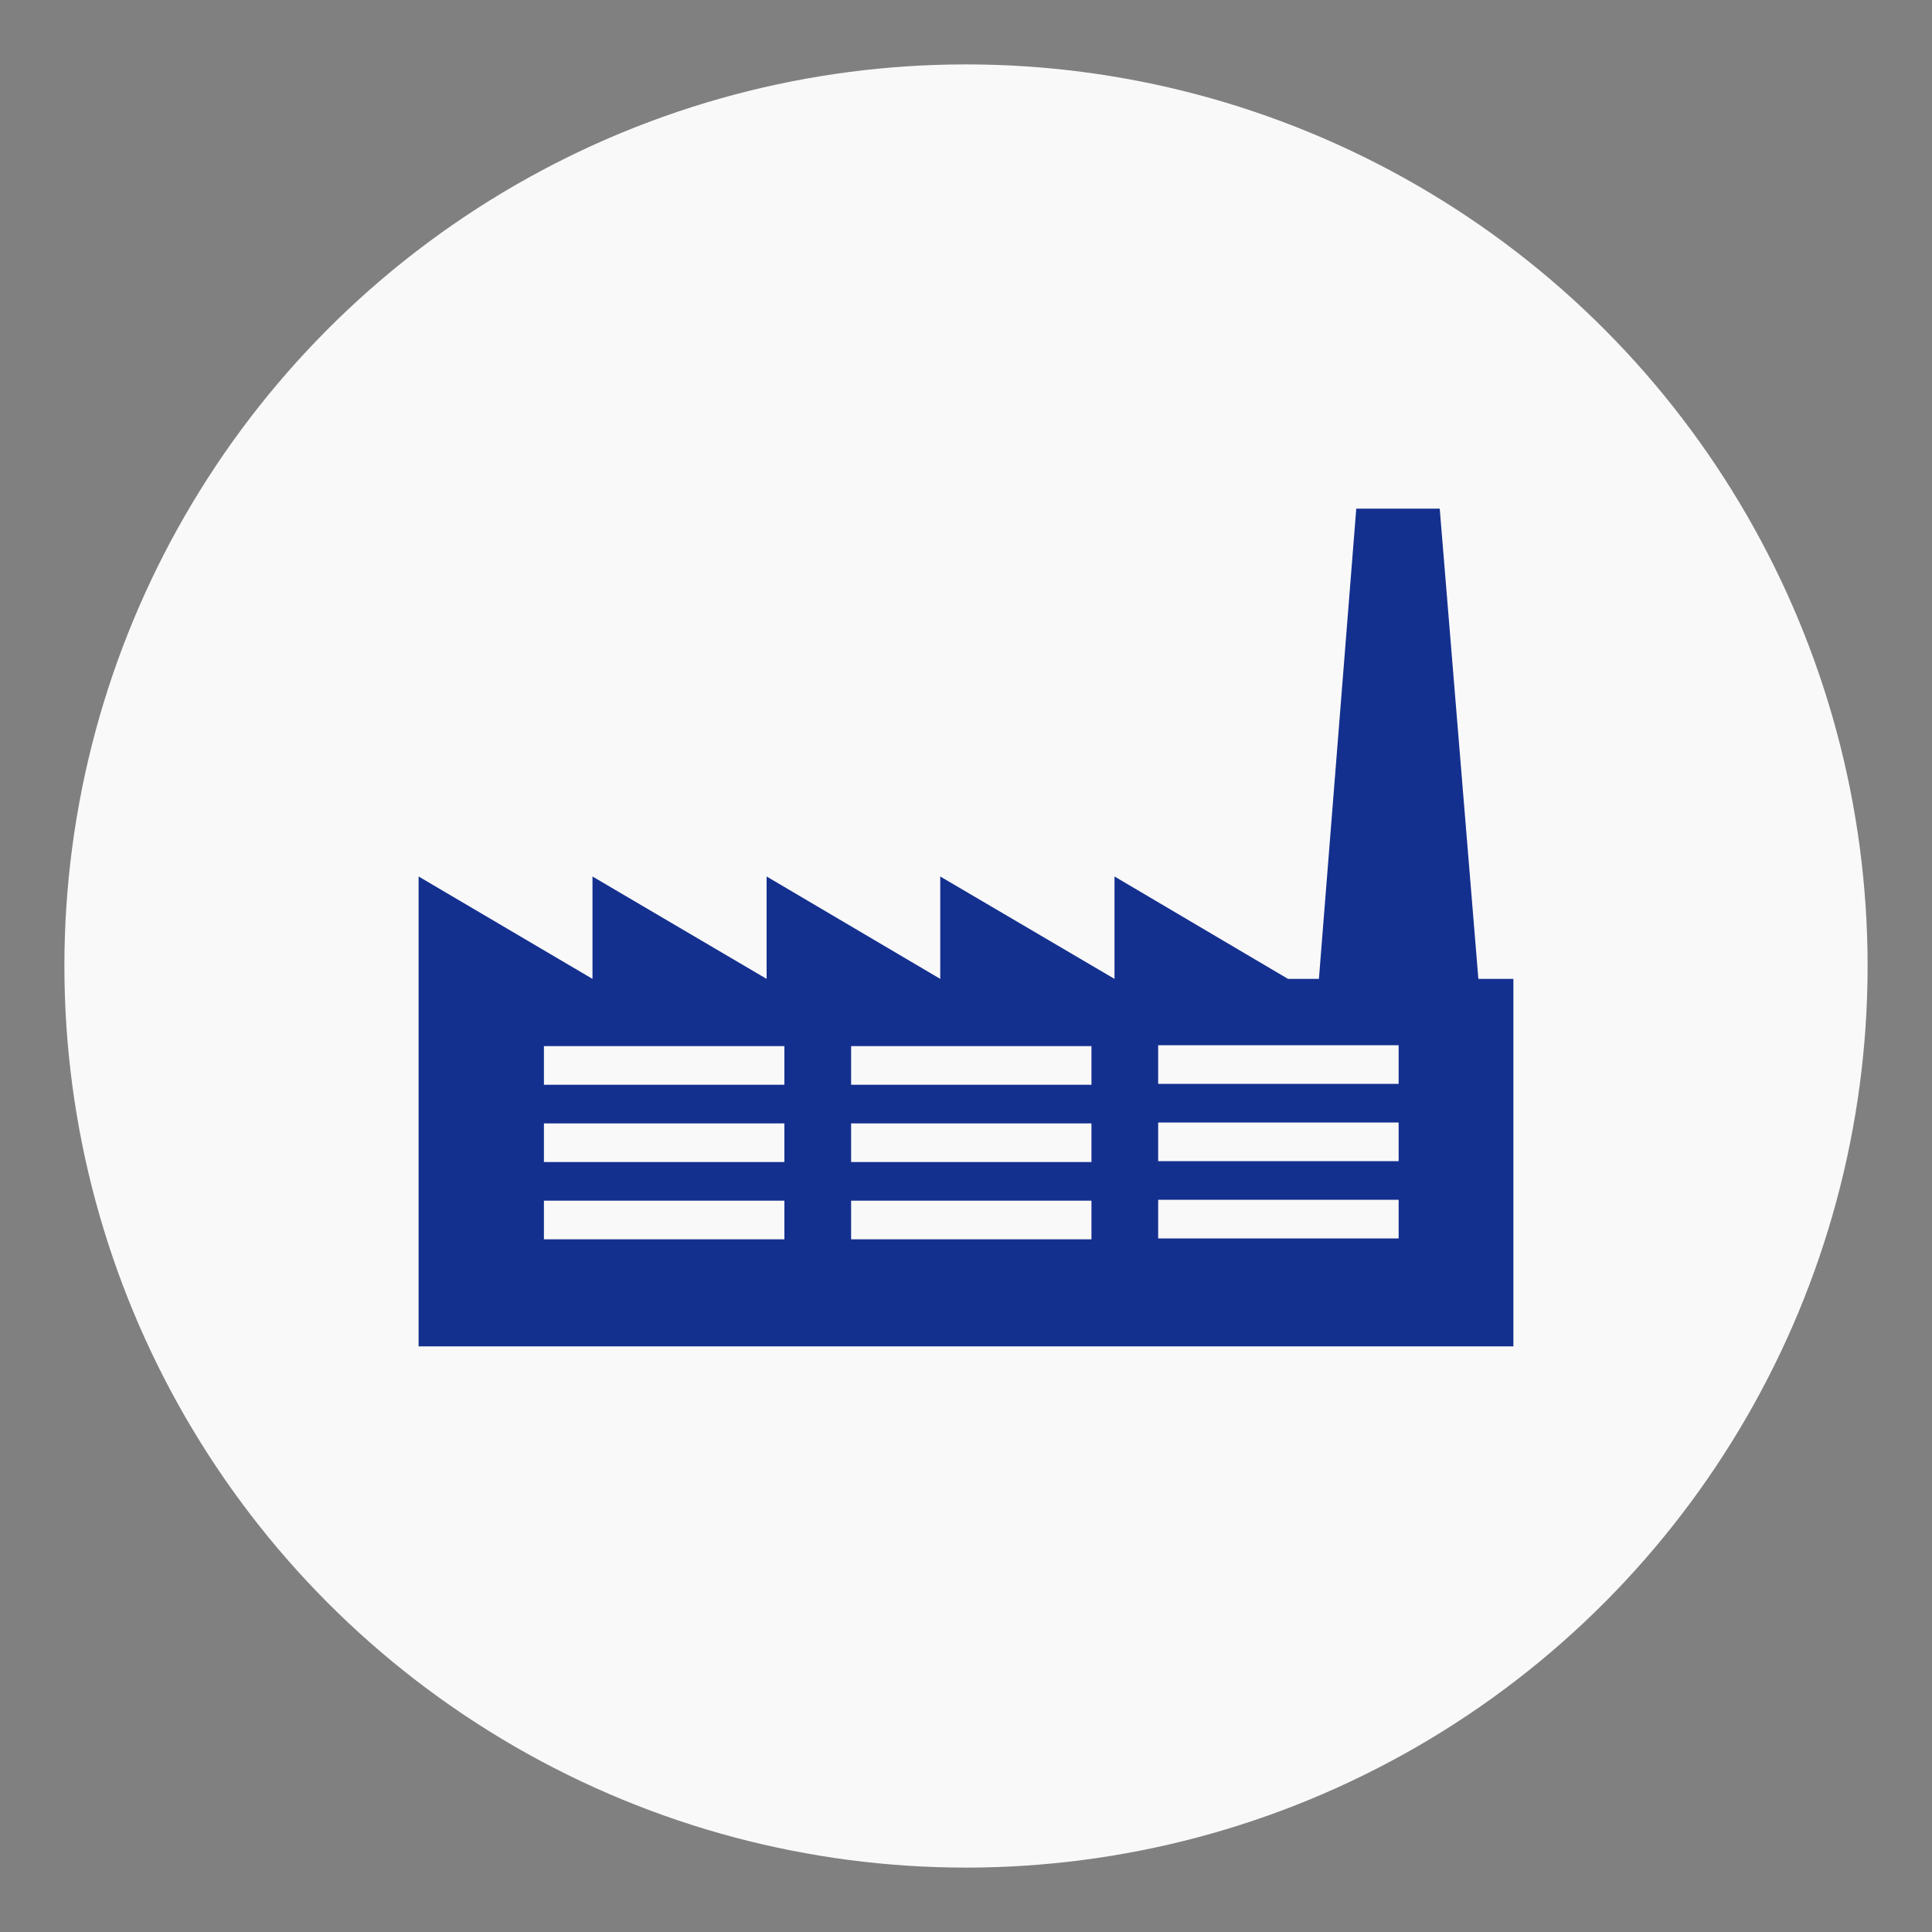
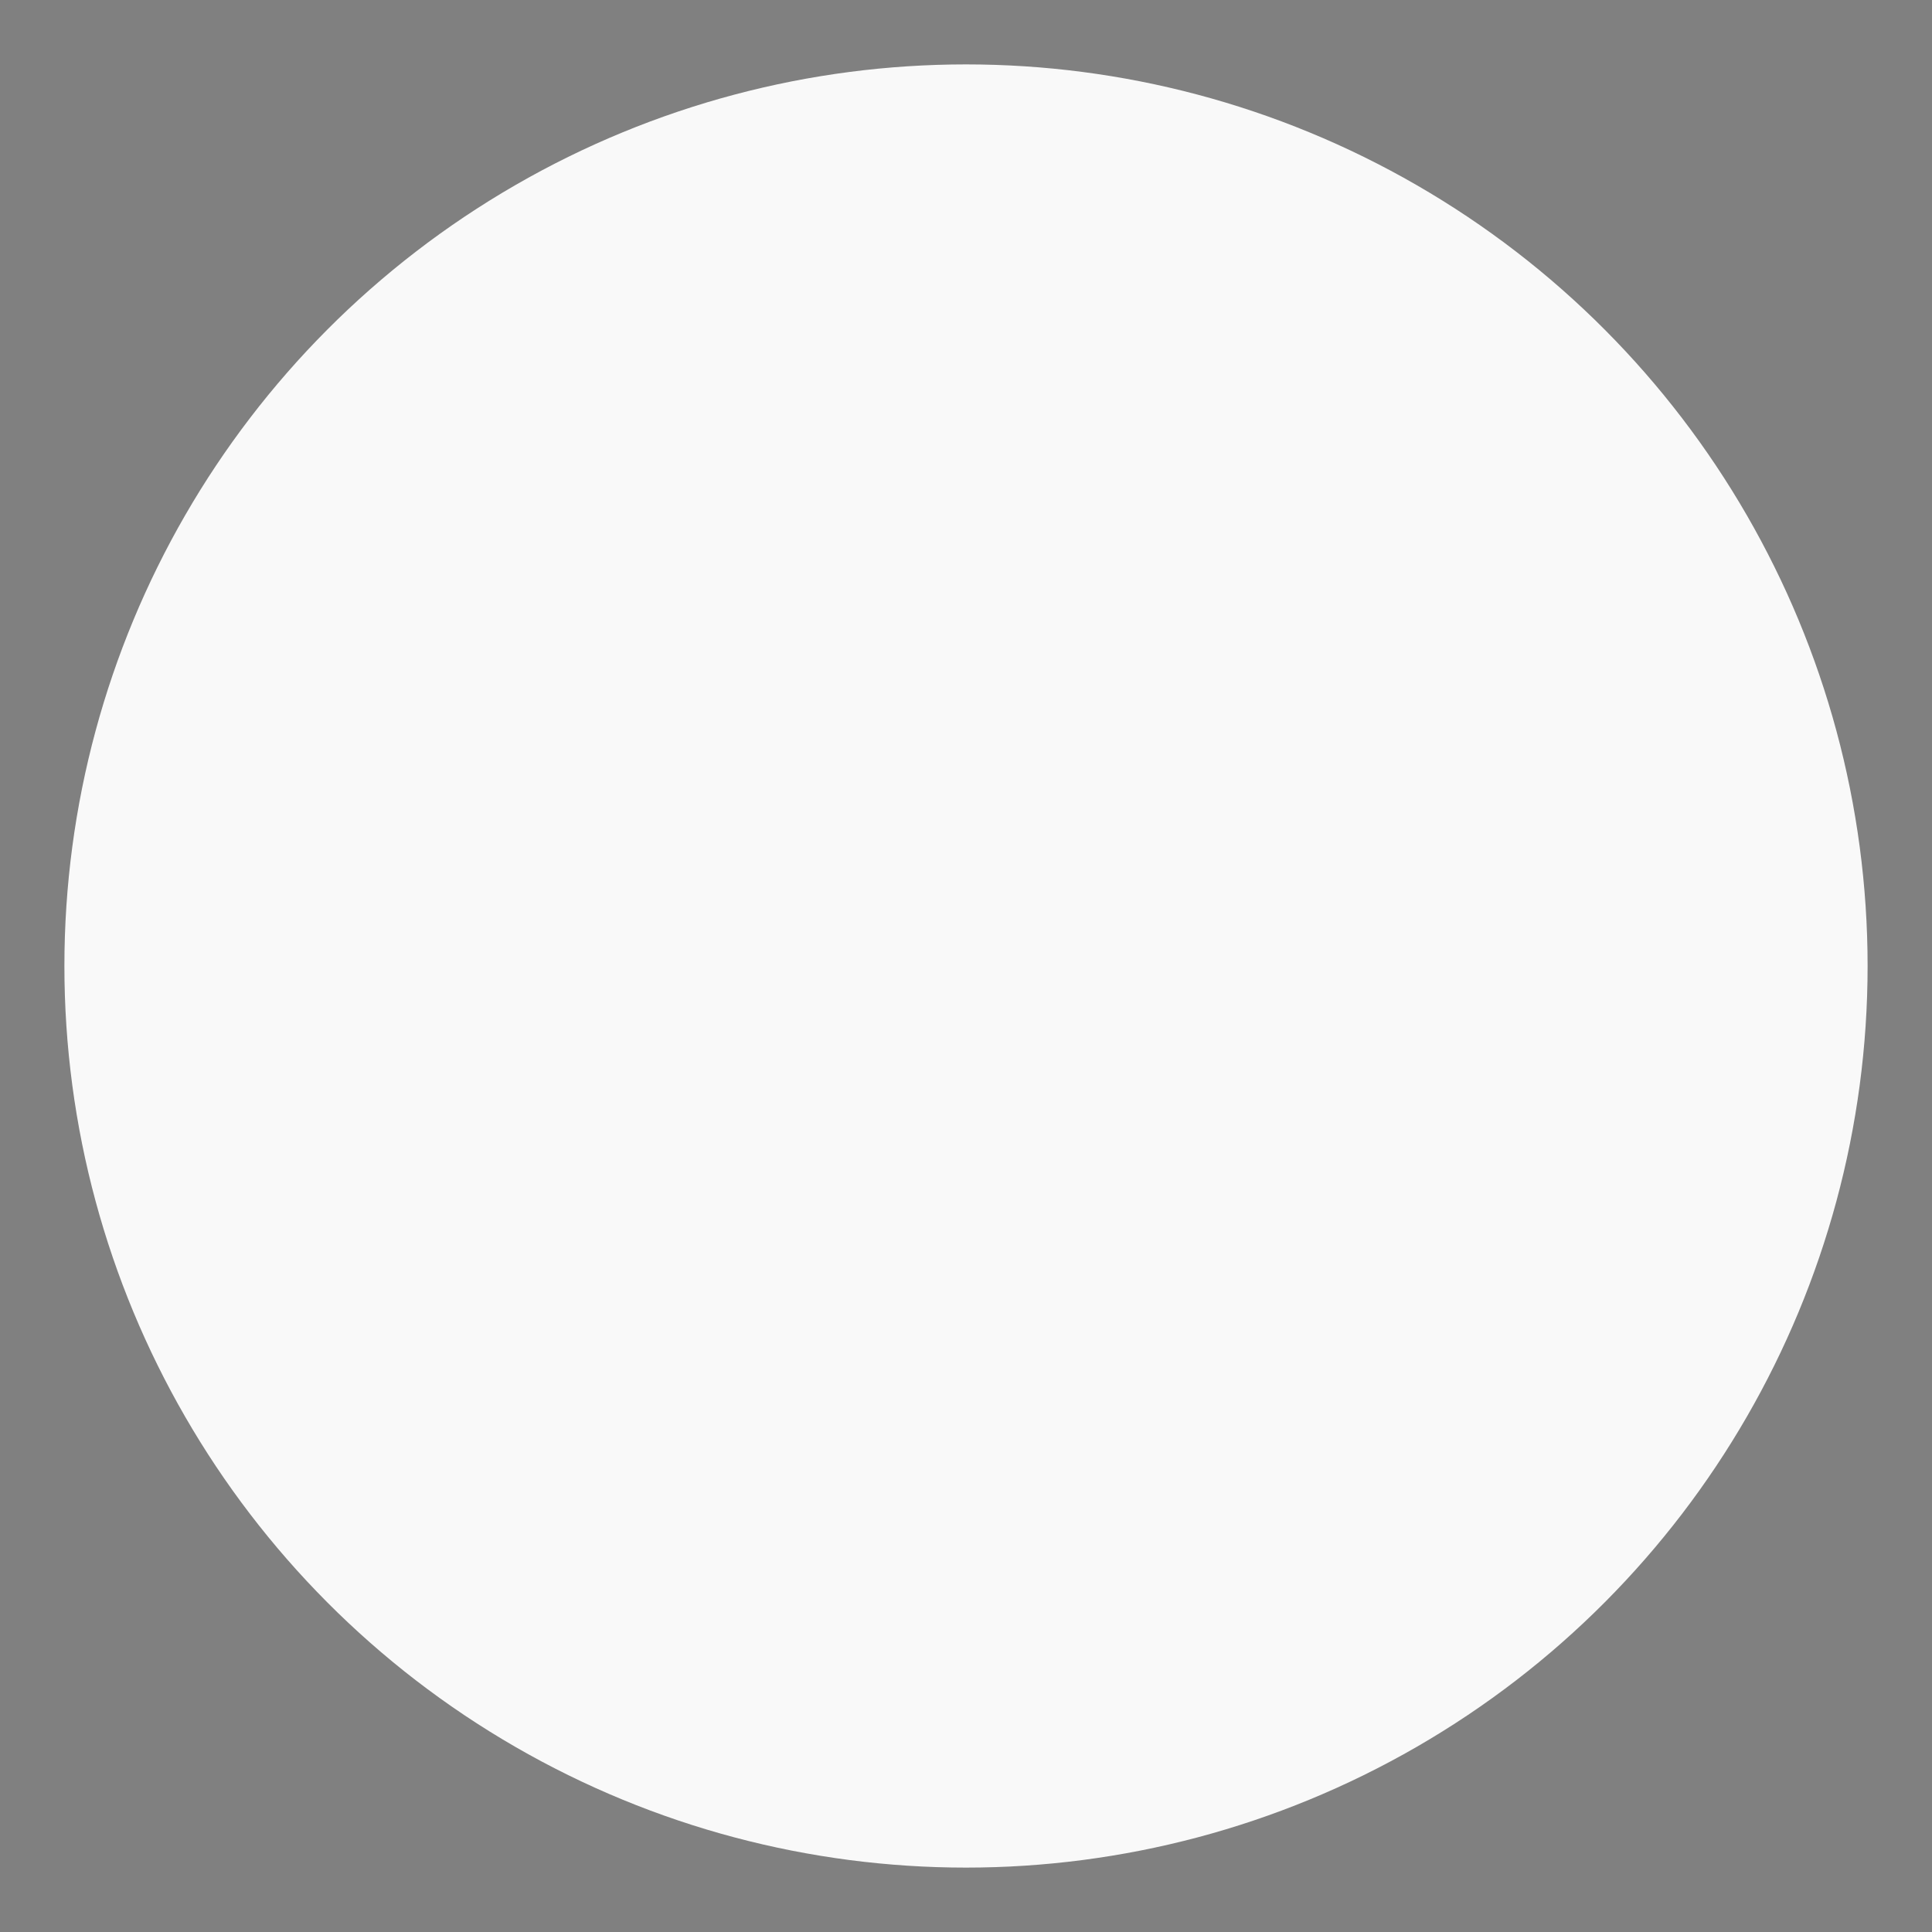
<svg xmlns="http://www.w3.org/2000/svg" id="圖層_1" data-name="圖層 1" viewBox="0 0 150 150">
  <rect x="0" y="0" width="150" height="150" fill="#808080" stroke="none" />
  <circle cx="75" cy="75" r="70" style="fill:#f9f9f9" />
  <rect x="66.08" y="87.26" width="18.67" height="3" style="fill:none" />
  <rect x="66.08" y="93.22" width="18.67" height="3" style="fill:none" />
  <rect x="42.23" y="81.3" width="18.67" height="3" style="fill:none" />
  <rect x="42.23" y="93.22" width="18.67" height="3" style="fill:none" />
  <rect x="42.23" y="87.26" width="18.67" height="3" style="fill:none" />
  <rect x="66.08" y="81.3" width="18.67" height="3" style="fill:none" />
  <rect x="89.92" y="81.3" width="18.67" height="3" style="fill:none" />
  <rect x="89.92" y="87.26" width="18.67" height="3" style="fill:none" />
  <rect x="89.92" y="93.22" width="18.67" height="3" style="fill:none" />
-   <path d="M114.78,76l-3-36.51h-6.48L102.4,76H100L86.53,68.05V76L73,68.05V76L59.52,68.05V76L46,68.05V76L32.5,68.05v36.48h85V76ZM60.9,96.22H42.23v-3H60.9Zm0-6H42.23v-3H60.9Zm0-6H42.23v-3H60.9ZM84.74,96.22H66.08v-3H84.74Zm0-6H66.08v-3H84.74Zm0-6H66.08v-3H84.74Zm23.85,11.93H89.92v-3h18.67Zm0-6H89.92v-3h18.67Zm0-6H89.92v-3h18.67Z" style="fill:#14308f" />
</svg>